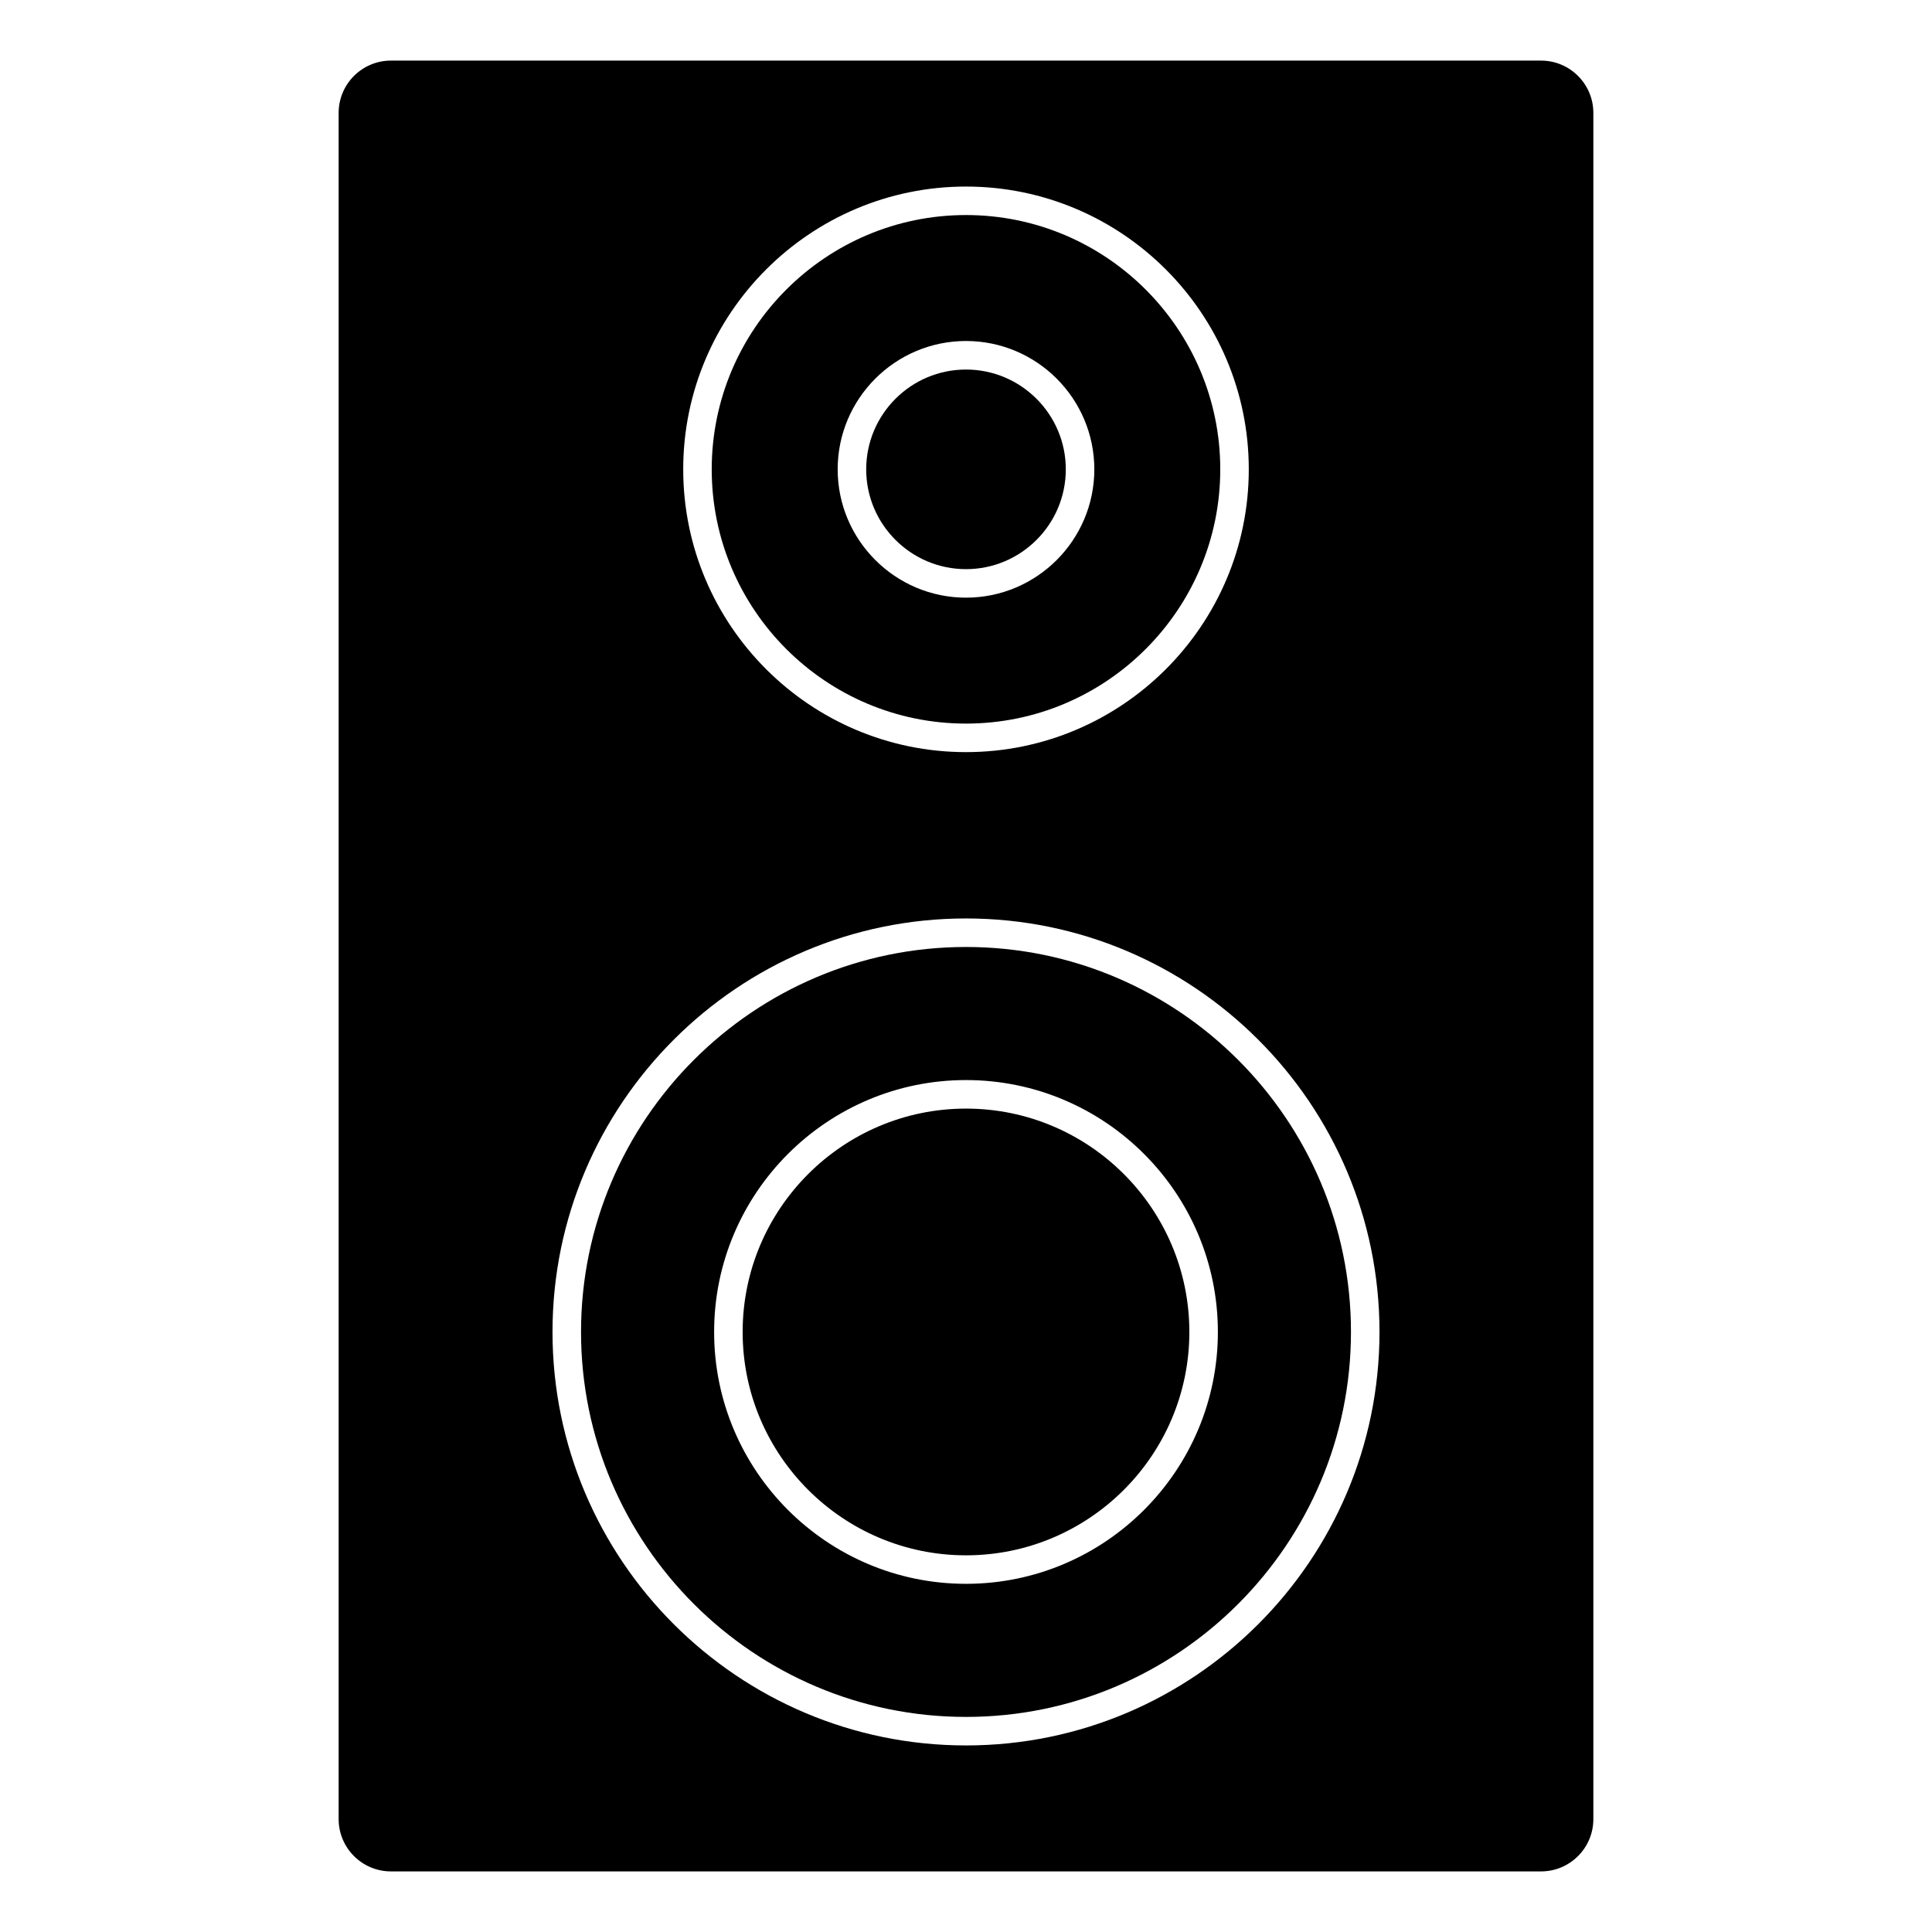
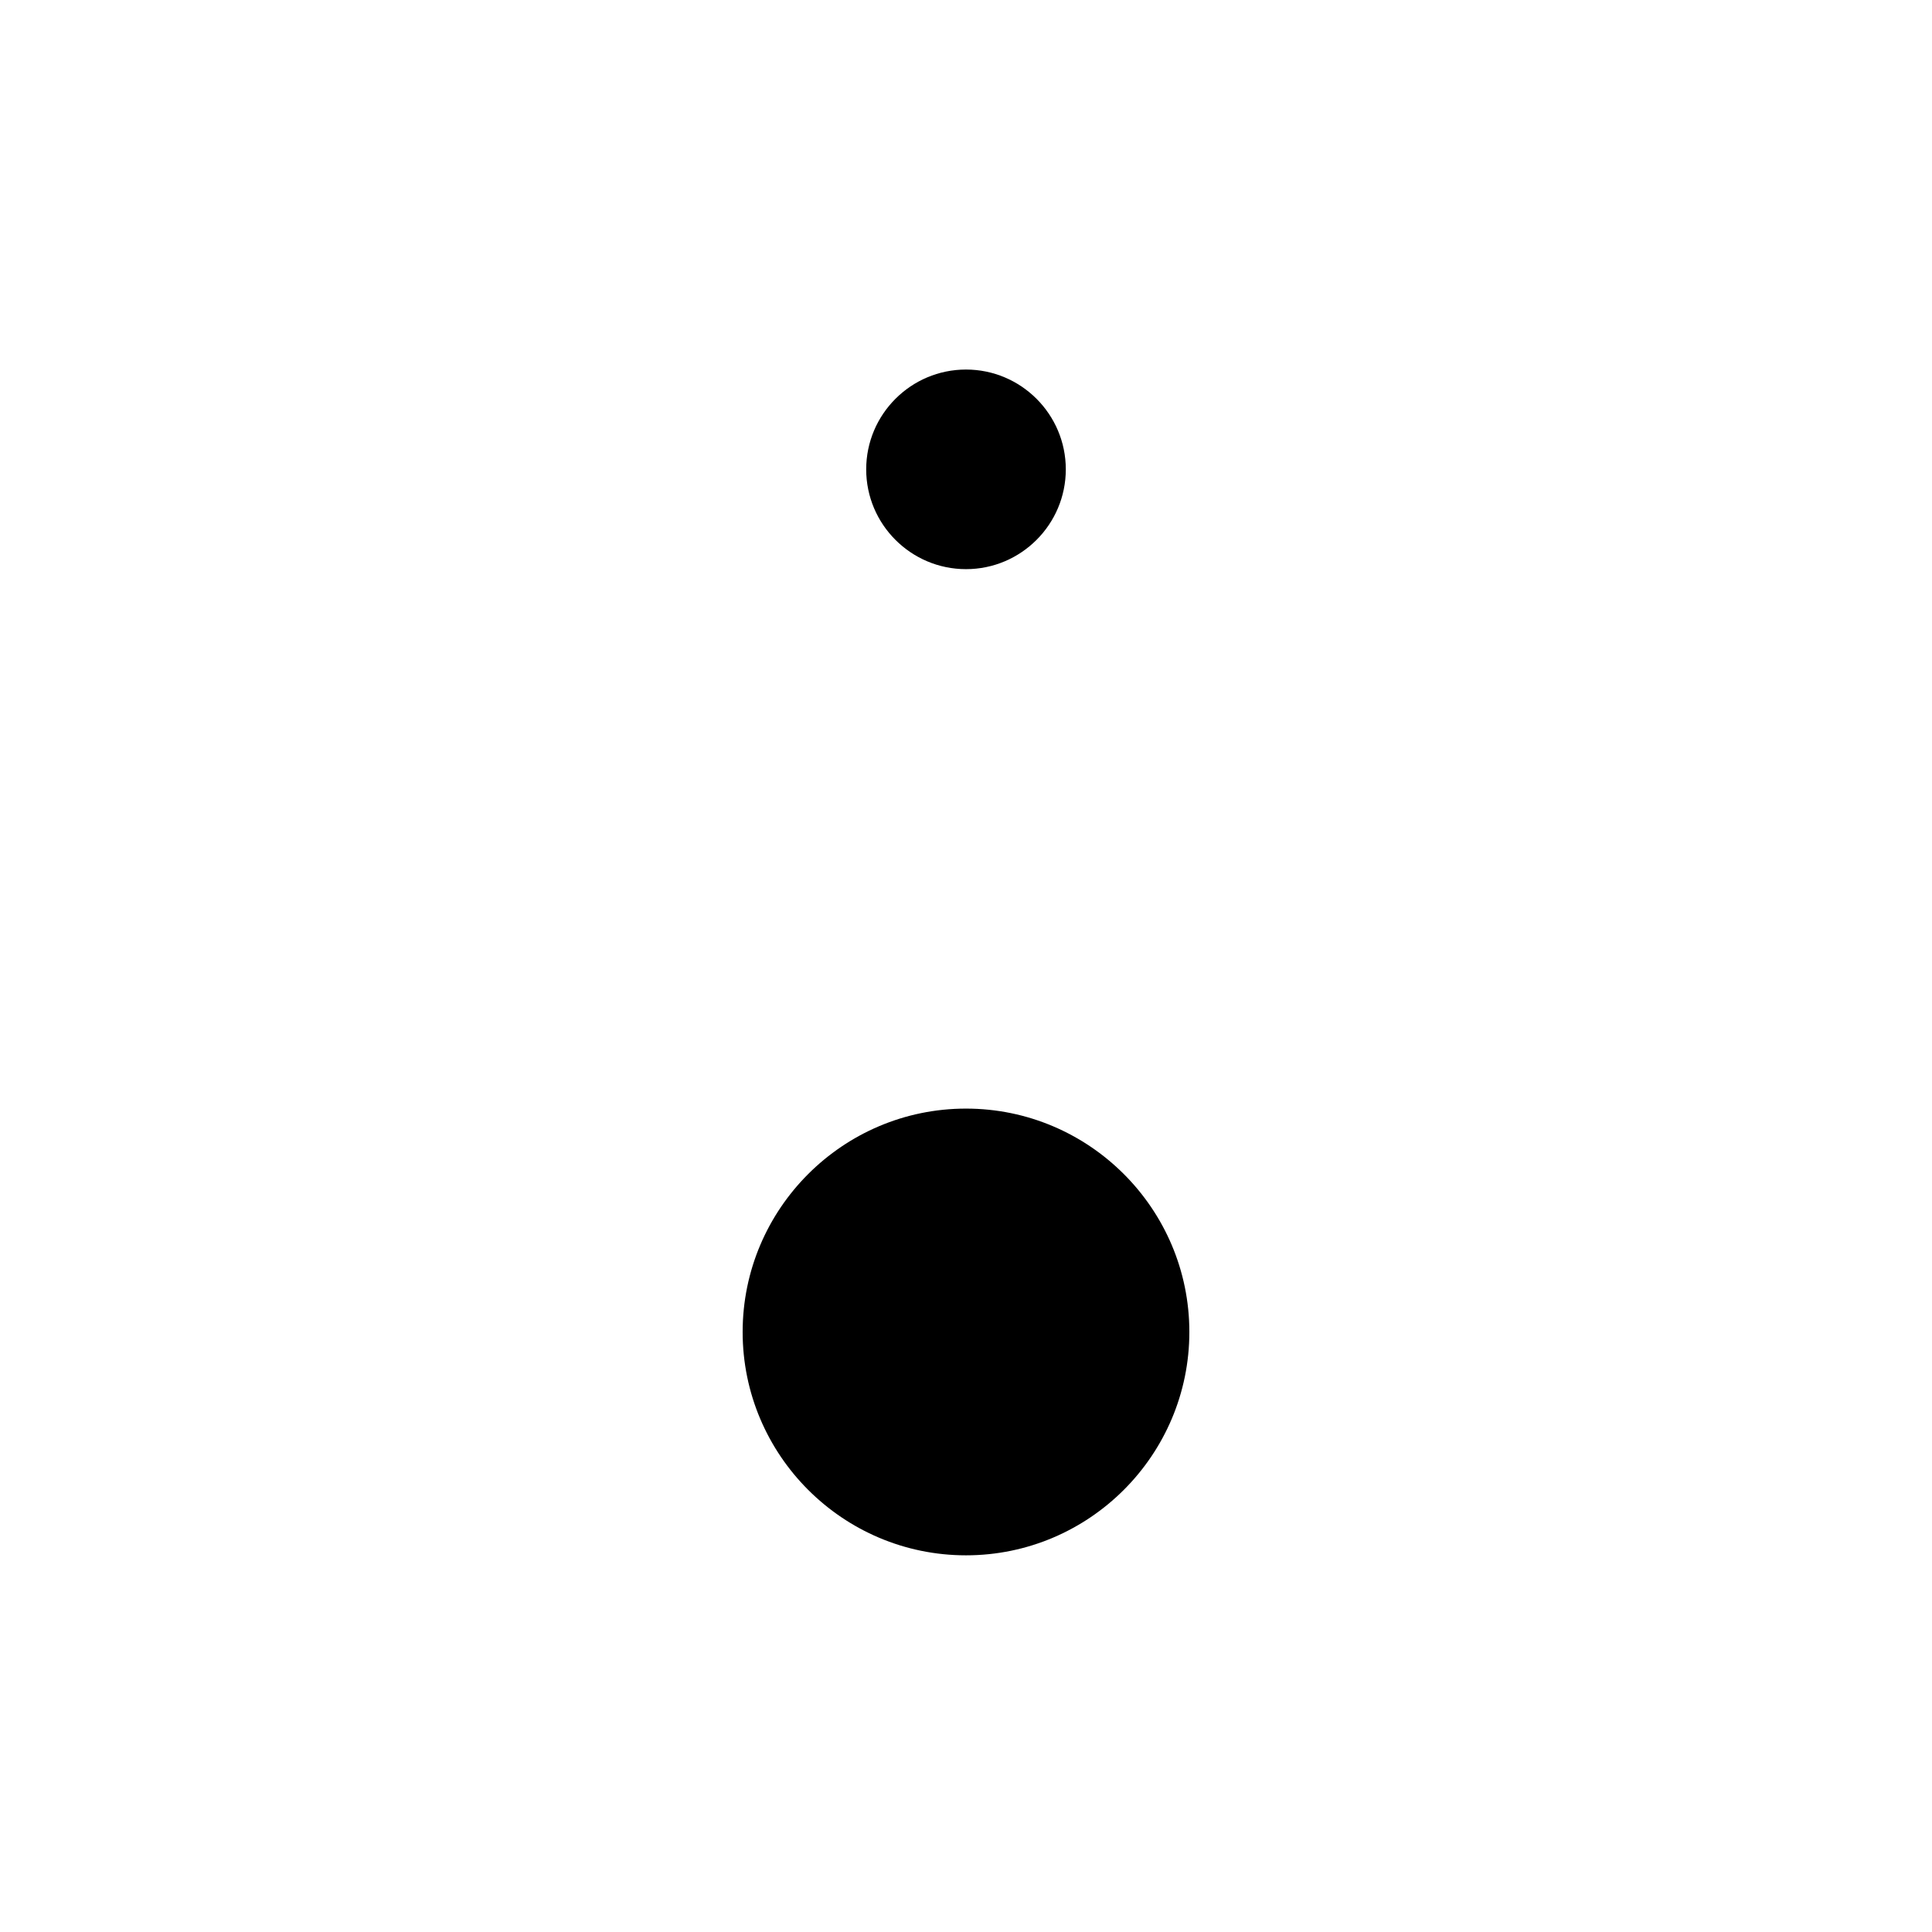
<svg xmlns="http://www.w3.org/2000/svg" fill="#000000" width="800px" height="800px" version="1.1" viewBox="144 144 512 512">
  <g>
    <path d="m400 294.83c14.586 0 26.449-11.863 26.449-26.449 0-14.586-11.863-26.449-26.449-26.449s-26.449 11.863-26.449 26.449c-0.004 14.586 11.863 26.449 26.449 26.449z" />
-     <path d="m400 335.76c37.156 0 67.383-30.23 67.383-67.383 0-37.156-30.227-67.387-67.383-67.387s-67.387 30.23-67.387 67.387 30.23 67.383 67.387 67.383zm0-101.39c18.75 0 34.008 15.254 34.008 34.008 0 18.75-15.254 34.008-34.008 34.008-18.75 0-34.008-15.254-34.008-34.008s15.254-34.008 34.008-34.008z" />
    <path d="m400 437.79c-32.641 0-59.191 26.555-59.191 59.191-0.004 32.637 26.547 59.195 59.191 59.195 32.641 0 59.191-26.555 59.191-59.191 0-32.641-26.551-59.195-59.191-59.195z" />
-     <path d="m400 394.96c-56.254 0-102.02 45.766-102.02 102.02-0.004 56.258 45.762 102.02 102.02 102.02 56.254 0 102.02-45.766 102.02-102.02 0-56.258-45.766-102.02-102.02-102.02zm0 168.77c-36.809 0-66.75-29.941-66.75-66.75 0-36.809 29.941-66.75 66.75-66.75s66.75 29.941 66.75 66.75c0 36.809-29.941 66.75-66.75 66.75z" />
-     <path d="m552.4 160.06h-304.8c-7.644 0-13.855 6.211-13.855 13.855v452.17c0 7.644 6.211 13.855 13.855 13.855h304.8c7.644 0 13.855-6.211 13.855-13.855v-452.17c-0.004-7.644-6.215-13.855-13.855-13.855zm-152.4 33.379c41.324 0 74.941 33.621 74.941 74.941 0 41.32-33.621 74.941-74.941 74.941-41.324 0-74.941-33.621-74.941-74.941 0-41.324 33.617-74.941 74.941-74.941zm0 413.12c-60.422 0-109.58-49.156-109.58-109.58s49.156-109.58 109.58-109.58 109.58 49.156 109.58 109.58-49.156 109.58-109.58 109.58z" />
  </g>
</svg>